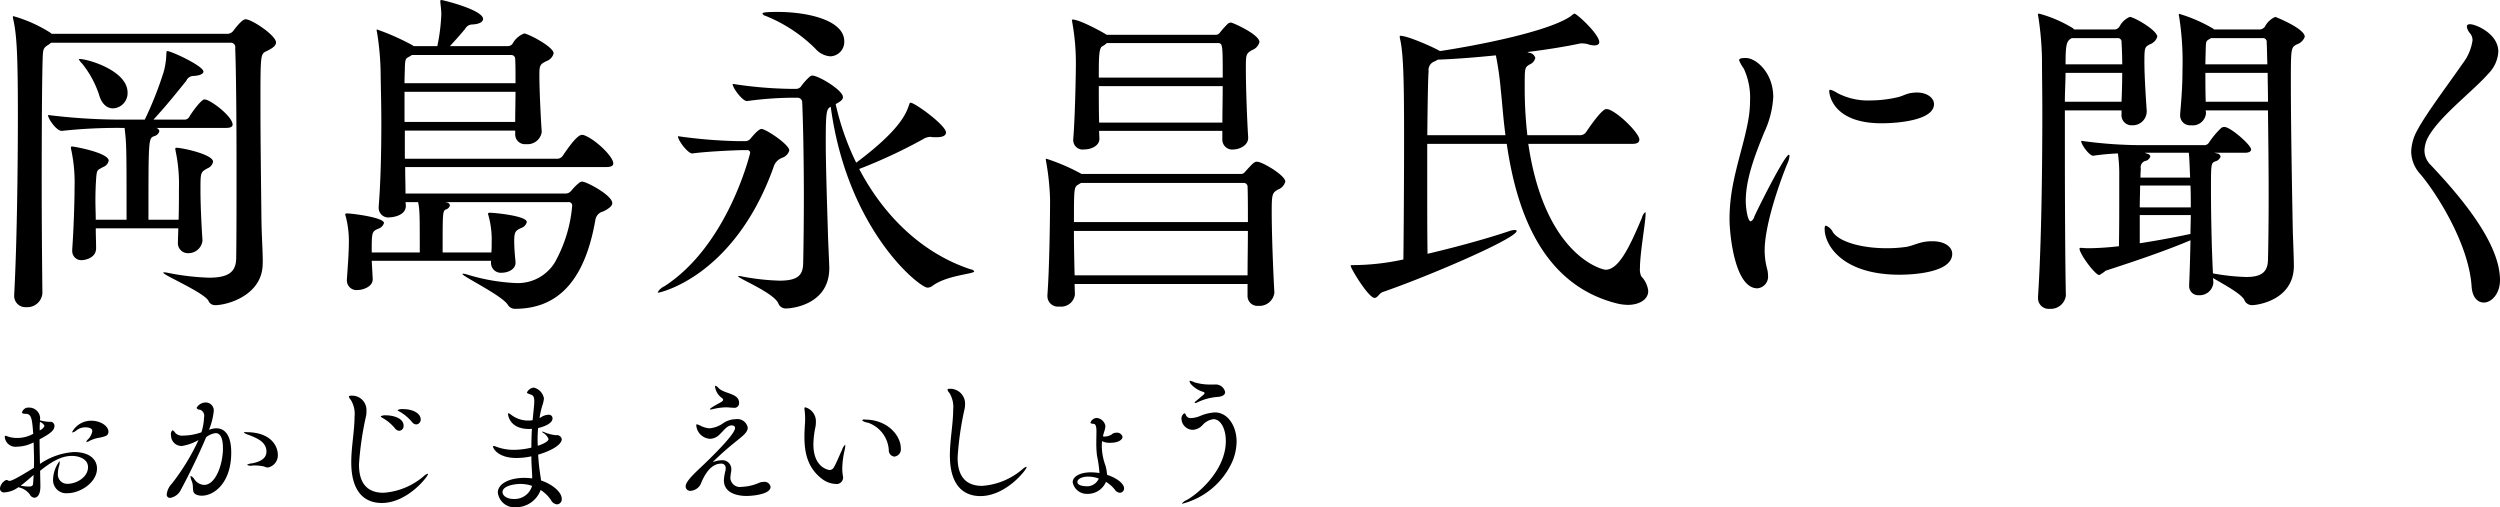
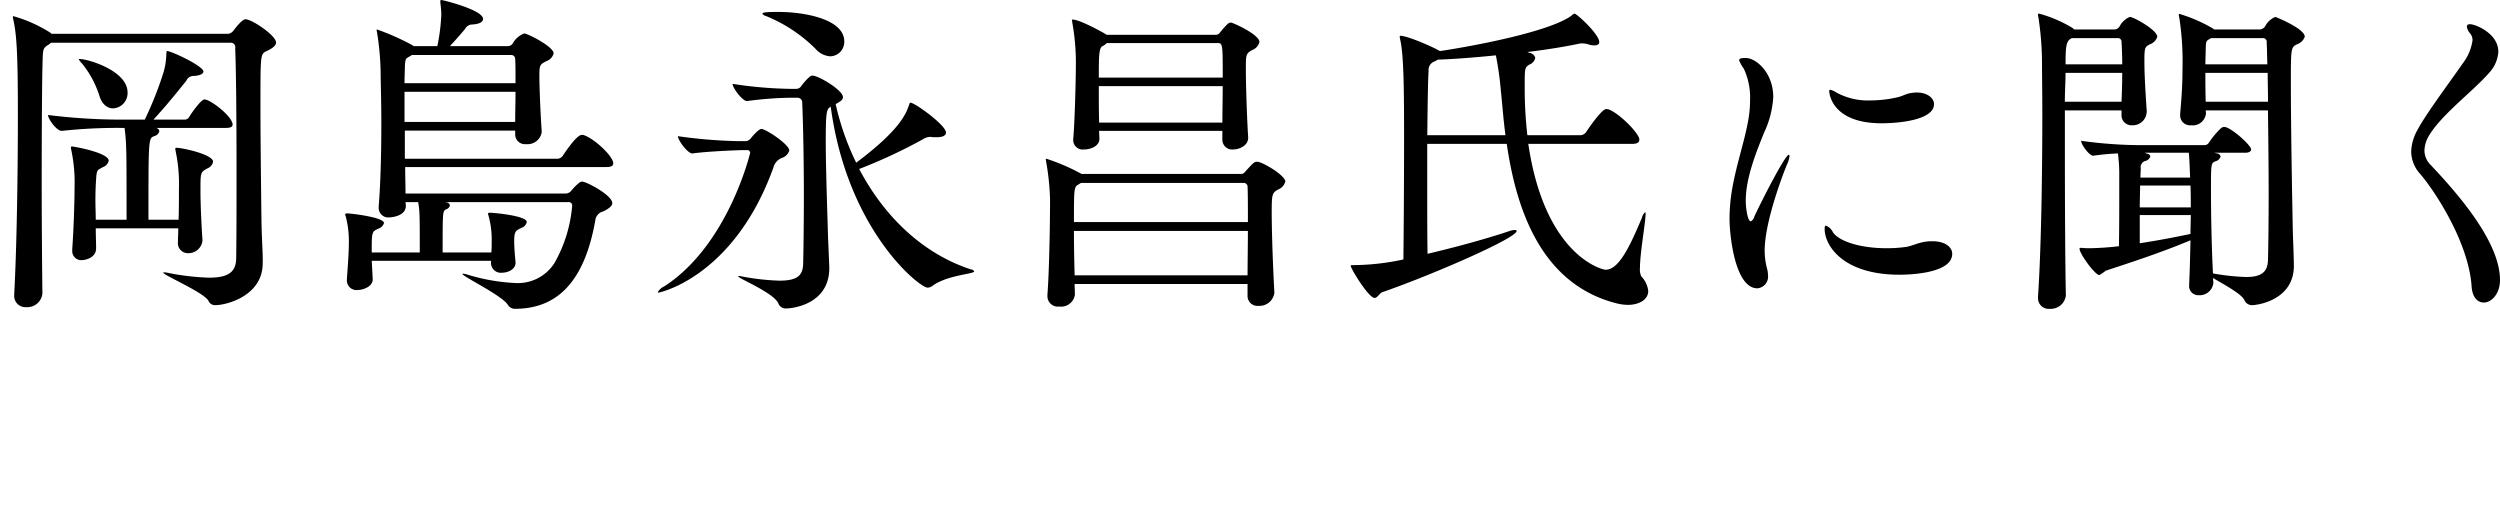
<svg xmlns="http://www.w3.org/2000/svg" id="daruma_interview-name.svg" data-name="daruma/interview-name.svg" width="362.189" height="73.5" viewBox="0 0 362.189 73.5">
  <defs>
    <style>
      .cls-1 {
        fill-rule: evenodd;
      }
    </style>
  </defs>
  <path id="岡島永昌氏に聞く_" data-name="岡島永昌氏に聞く " class="cls-1" d="M680.1,1050.88c0-1.87-.144-3.36-0.192-6.24-0.048-4.56-.144-11.43-0.144-16.56,0-7.25,0-7.44.816-7.83,0.912-.43,1.44-0.81,1.44-1.29,0-1.01-3.5-3.36-4.417-3.36-0.432,0-1.2.91-1.776,1.68a1.137,1.137,0,0,1-.768.43H649.521l-0.24-.19a20.327,20.327,0,0,0-5.28-2.36c-0.1,0-.1,0-0.1.1a0.963,0.963,0,0,0,.048.34c0.48,2.16.672,4.7,0.672,13.82,0,7.97-.144,18.87-0.528,25.97v0.15a1.623,1.623,0,0,0,1.728,1.77,2.2,2.2,0,0,0,2.352-1.97v-0.04c-0.048-4.37-.1-10.28-0.1-16.04,0-7.92.048-15.55,0.144-18.09,0.048-1.16.1-1.4,0.672-1.78a2.509,2.509,0,0,0,.528-0.39h26.018a0.641,0.641,0,0,1,.672.77c0.144,3.75.192,10.9,0.192,17.96,0,4.51,0,8.97-.048,12.53-0.048,1.87-1.008,2.78-3.936,2.78a35.614,35.614,0,0,1-6.049-.72,1.911,1.911,0,0,0-.48-0.05c-0.048,0-.1,0-0.1.05,0,0.34,5.713,2.78,6.529,4.03a1.026,1.026,0,0,0,1.008.67c1.68,0,6.865-1.39,6.865-6.04v-0.1Zm-8.737-3.31c-0.144-2.07-.288-5.14-0.288-7.16,0-2.64,0-2.64,1.008-3.21a1.3,1.3,0,0,0,.816-0.96c0-1.06-4.464-2.02-5.28-2.02a0.159,0.159,0,0,0-.192.19c0,0.1.048,0.2,0.048,0.29a23.042,23.042,0,0,1,.48,5.43c0,1.29,0,2.93-.048,4.51h-4.369c0-11.76,0-11.76.816-12.1a1.037,1.037,0,0,0,.768-0.72,0.6,0.6,0,0,0-.48-0.48h10.177c0.72,0,.912-0.24.912-0.48,0-1.01-2.448-3.07-3.792-3.6-0.1,0-.192-0.05-0.288-0.05-0.48,0-1.92,2.02-2.208,2.55a0.815,0.815,0,0,1-.576.38h-4.609c1.92-2.06,3.7-4.32,4.753-5.61a1.152,1.152,0,0,1,1.1-.72c0.96-.05,1.392-0.34,1.392-0.63,0-.81-4.657-2.97-5.233-2.97-0.144,0-.1.09-0.144,0.48a10.248,10.248,0,0,1-.384,2.54,51.421,51.421,0,0,1-2.736,6.91h-3.6a86.144,86.144,0,0,1-10.417-.67c0,0.58,1.248,2.3,1.968,2.3h0.048a74.589,74.589,0,0,1,8.449-.43h0.624c0.288,2.35.288,2.93,0.288,13.3h-4.464c0-.91-0.048-1.87-0.048-2.79,0-1.24.048-2.35,0.1-3.07,0.1-1.49.192-1.29,1.008-1.77a1.242,1.242,0,0,0,.816-0.92c0-1.15-4.993-2.06-5.329-2.06-0.1,0-.144.05-0.144,0.19a0.835,0.835,0,0,0,.048.29,22.8,22.8,0,0,1,.48,5.47c0,2.16-.144,6.29-0.336,8.93v0.19a1.314,1.314,0,0,0,1.392,1.4c0.336,0,2.065-.24,2.065-1.73v-0.05c0-.82-0.048-1.78-0.048-2.83h11.953c0,0.72-.048,1.34-0.048,1.87v0.1a1.451,1.451,0,0,0,1.488,1.63,2.045,2.045,0,0,0,2.064-1.78v-0.14ZM658.4,1028.51a2.208,2.208,0,0,0,2.112-2.3c0-3.17-5.761-4.85-6.913-4.85-0.1,0-.144,0-0.144.05a2.411,2.411,0,0,0,.48.62,14.381,14.381,0,0,1,2.449,4.51C656.77,1027.93,657.586,1028.51,658.4,1028.51Zm68.253,3.89a0.587,0.587,0,0,0-.288-0.05c-0.24,0-.816.05-2.833,3.07a1,1,0,0,1-.72.39h-22.13v-4.08H716.67v0.57a1.411,1.411,0,0,0,1.584,1.39,2.067,2.067,0,0,0,2.256-1.72v-0.15c-0.144-2.01-.336-6.05-0.336-8.11,0-1.49.1-1.58,1.056-2.06a1.6,1.6,0,0,0,1.008-1.11c0-.96-3.744-2.88-4.272-2.88a3.21,3.21,0,0,0-1.68,1.49,0.843,0.843,0,0,1-.672.34h-8.4c0.72-.77,1.488-1.64,2.208-2.5a1.17,1.17,0,0,1,.96-0.63c1.1-.04,1.632-0.38,1.632-0.81,0-1.3-5.808-2.74-6.048-2.74-0.1,0-.144.05-0.144,0.19v0.1c0.048,0.53.144,1.15,0.144,1.82a27.549,27.549,0,0,1-.576,4.57h-3.456l-0.1-.1a34.674,34.674,0,0,0-5.185-2.31c-0.048,0-.048,0-0.048.05a1.116,1.116,0,0,0,.048.34,40.329,40.329,0,0,1,.528,5.86c0,1.29.1,4.12,0.1,7.44,0,3.93-.1,8.54-0.384,11.95v0.19a1.384,1.384,0,0,0,1.584,1.39c0.192,0,2.352-.14,2.352-1.68v-0.04l-0.048-.49h1.825c0.24,1.21.24,1.88,0.24,7.3h-6.961c0-2.97,0-3.02.96-3.45a1.25,1.25,0,0,0,.816-0.82c0-.82-4.7-1.39-5.328-1.39-0.192,0-.288.05-0.288,0.14a0.343,0.343,0,0,0,.048.19,14.063,14.063,0,0,1,.48,3.84c0,1.64-.192,3.94-0.288,5.43v0.14a1.4,1.4,0,0,0,1.632,1.35c0.624,0,2.112-.44,2.112-1.54v-0.05l-0.144-2.64h17.282v0.29a1.421,1.421,0,0,0,1.584,1.44c0.864,0,1.968-.48,1.968-1.44v-0.14c-0.1-.96-0.192-2.12-0.192-3.03,0-1.39.24-1.49,1.008-1.87a1.2,1.2,0,0,0,.816-0.86c0-.92-4.8-1.35-5.329-1.35q-0.288,0-.288.15a0.38,0.38,0,0,0,.048.19,13.246,13.246,0,0,1,.481,3.98c0,0.48,0,.96-0.048,1.44h-7.057c0-5.9,0-6,.48-6.24a0.816,0.816,0,0,0,.576-0.57,0.511,0.511,0,0,0-.48-0.44,0.172,0.172,0,0,1-.144-0.05H724.35a0.5,0.5,0,0,1,.577.53,20.27,20.27,0,0,1-2.545,8.26,6.293,6.293,0,0,1-5.76,2.93,27.959,27.959,0,0,1-6.817-1.2,3.226,3.226,0,0,0-.672-0.15c-0.048,0-.1,0-0.1.05,0,0.34,5.761,3.12,6.577,4.47a1.187,1.187,0,0,0,1.008.57c5.808,0,10.033-3.5,11.665-12.86a1.485,1.485,0,0,1,1.152-1.25c0.864-.43,1.3-0.82,1.3-1.2,0-1.15-3.744-3.12-4.368-3.12a0.672,0.672,0,0,0-.384.14,7.241,7.241,0,0,0-1.2,1.2,1.1,1.1,0,0,1-.913.39H700.78c0-1.16-.048-2.45-0.048-3.84h29.139c0.816,0,1.008-.24,1.008-0.53C730.879,1035.47,728.239,1032.97,726.655,1032.4Zm-9.937-6.29c0,1.49-.048,3.02-0.048,4.37H700.636v-4.37h16.082Zm0-1.25H700.636c0-.96.048-1.77,0.048-2.25,0.048-1.35.144-1.3,0.624-1.59a2.025,2.025,0,0,0,.385-0.24h14.4a0.555,0.555,0,0,1,.576.58C716.718,1022.13,716.718,1023.42,716.718,1024.86Zm65.968,26.98c-7.153-2.35-12.673-7.87-16.178-14.55a74.849,74.849,0,0,0,9.265-4.32,2.036,2.036,0,0,1,1.008-.33c0.192,0,.336.05,0.528,0.05h0.432c0.864,0,1.344-.24,1.344-0.68,0-1.05-4.512-4.32-5.136-4.32-0.144,0-.144.15-0.24,0.39-0.384,1.1-1.2,3.5-7.633,8.3a38.118,38.118,0,0,1-2.976-8.49c0.72-.39,1.056-0.63,1.056-1.01,0-1.01-3.552-3.12-4.416-3.12a0.686,0.686,0,0,0-.432.19,8.42,8.42,0,0,0-1.2,1.34,0.851,0.851,0,0,1-.72.39h-1.008a59.122,59.122,0,0,1-8.208-.72c0,0.62,1.44,2.49,2.064,2.49h0.048a51.136,51.136,0,0,1,6.192-.48h1.056a0.67,0.67,0,0,1,.721.68c0.192,4.41.24,10.65,0.24,13.34,0,3.94-.048,7.68-0.1,9.99-0.048,1.58-.625,2.49-3.409,2.49a33.6,33.6,0,0,1-5.52-.62,1.3,1.3,0,0,0-.384-0.05c-0.048,0-.1,0-0.1.05,0,0.29,5.088,2.35,5.808,3.89a1.137,1.137,0,0,0,1.1.76c0.912,0,6.289-.57,6.289-5.85v-0.19L762,1047.33c0-.43-0.336-9.75-0.336-13.88,0-4.46.1-4.84,0.72-5.18,2.4,17.91,12.865,26.21,14.017,26.21a1.19,1.19,0,0,0,.768-0.29c2.112-1.53,6-1.68,6-2.06A0.557,0.557,0,0,0,782.686,1051.84Zm-30.339-20.35c-0.144,0-.528.14-1.488,1.29a1.139,1.139,0,0,1-.72.48h-1.056a70.689,70.689,0,0,1-8.833-.72c0,0.63,1.44,2.5,2.064,2.5h0.048c2.448-.34,7.009-0.48,7.105-0.48h0.768a0.407,0.407,0,0,1,.48.38c0,0.05-3.168,13.35-12.433,19.35a2.054,2.054,0,0,0-.96.86c0,0.05.048,0.05,0.144,0.05s10.9-2.26,16.609-18.1a2.062,2.062,0,0,1,1.3-1.44,1.586,1.586,0,0,0,1.008-1.05C756.379,1033.74,752.971,1031.49,752.347,1031.49Zm2.4-16.95c-1.536,0-2.256.05-2.256,0.24a0.678,0.678,0,0,0,.48.34,21.714,21.714,0,0,1,7.2,4.75,3.117,3.117,0,0,0,2.16,1.1,2.087,2.087,0,0,0,2.016-2.16C764.348,1015.69,758.924,1014.54,754.747,1014.54Zm69.419,21.7c-0.384,0-.528.09-1.776,1.49a0.7,0.7,0,0,1-.624.28H798.724a29.045,29.045,0,0,0-5.088-2.2,0.1,0.1,0,0,0-.1.09c0,0.1.048,0.15,0.048,0.29a36.987,36.987,0,0,1,.576,5.52c0,2.79-.1,10.13-0.384,13.83v0.14a1.518,1.518,0,0,0,1.728,1.54,2.015,2.015,0,0,0,2.256-1.73l-0.048-1.54h25.058v1.68a1.433,1.433,0,0,0,1.585,1.49,2.175,2.175,0,0,0,2.3-1.87v-0.1c-0.144-2.49-.384-8.11-0.384-11.71,0-2.55.1-2.69,0.912-3.17a1.689,1.689,0,0,0,1.056-1.15C828.247,1038.21,824.887,1036.24,824.166,1036.24Zm-3.792-20.16a0.746,0.746,0,0,0-.528.24,13.814,13.814,0,0,0-1.1,1.24,0.706,0.706,0,0,1-.624.29H802.373c-0.048,0-.048-0.05-0.1-0.05-0.24-.19-3.793-2.16-4.849-2.16a0.105,0.105,0,0,0-.1.1c0,0.1.048,0.14,0.048,0.29a33.149,33.149,0,0,1,.528,5.76c0,2.21-.144,8.45-0.384,11.18v0.2a1.368,1.368,0,0,0,1.584,1.29c1.1,0,2.209-.57,2.209-1.53v-0.05l-0.048-1.11h17.857v1.3a1.428,1.428,0,0,0,1.632,1.39c0.768,0,2.112-.53,2.112-1.68v-0.09c-0.144-2.12-.336-7.11-0.336-9.89,0-2.07,0-2.21.912-2.74a1.691,1.691,0,0,0,1.057-1.15C824.5,1017.8,820.614,1016.08,820.374,1016.08Zm2.448,30.19c0,2.16-.048,4.42-0.048,6.43H797.716c-0.048-2.01-.1-4.32-0.1-6.43h25.2Zm0-1.29h-25.2c0-5.05,0-5.09.72-5.48a1.431,1.431,0,0,1,.336-0.19H822.2a0.553,0.553,0,0,1,.576.58C822.822,1041.13,822.822,1042.96,822.822,1044.98Zm-3.648-19.69c0,1.78-.048,3.65-0.048,5.28H801.269c-0.048-1.63-.048-3.5-0.048-5.28h17.953Zm0-1.24H801.221c0-2.79,0-4.23.48-4.52a2.468,2.468,0,0,0,.672-0.48h16.033C819.174,1019.05,819.174,1019.15,819.174,1024.05Zm59.353,9.6c0.816,0,1.008-.29,1.008-0.63,0-.86-2.88-3.79-4.464-4.37-0.1,0-.192-0.04-0.336-0.04-0.672,0-2.641,2.92-2.929,3.36a1.067,1.067,0,0,1-.816.43h-7.68a60.209,60.209,0,0,1-.384-6.96c0-2.79,0-2.83.672-3.27a1.389,1.389,0,0,0,.864-0.96,1.031,1.031,0,0,0-.912-0.76l-0.24-.1c3.024-.38,5.712-0.82,7.68-1.25h0.288a3.214,3.214,0,0,1,.768.1,2.689,2.689,0,0,0,.96.19c0.432,0,.721-0.15.721-0.48,0-1.15-3.265-4.13-3.6-4.13a1.667,1.667,0,0,0-.48.34c-3.264,2.3-13.873,4.32-19.009,5.09-0.673-.44-4.609-2.21-5.713-2.21-0.1,0-.1,0-0.1.09a1.4,1.4,0,0,0,.048.39c0.528,2.25.576,7.1,0.576,14.54,0,5.71-.048,13.2-0.1,17.38a34.932,34.932,0,0,1-7.3.82c-0.192,0-.336,0-0.336.09,0,0.39,2.593,4.66,3.457,4.66,0.432,0,.672-0.63,1.1-0.82,6.96-2.4,19.489-7.82,19.489-8.88,0-.09-0.1-0.14-0.288-0.14a2.541,2.541,0,0,0-.72.14c-3.264,1.11-7.824,2.35-11.9,3.31-0.048-2.54-.048-6.62-0.048-10.8v-5.13h11.521c1.3,8.88,4.657,20.21,15.842,23.09a7.3,7.3,0,0,0,1.68.24c1.68,0,2.976-.77,2.976-2.02a3.6,3.6,0,0,0-1.008-2.11,2.361,2.361,0,0,1-.192-1.2c0-2.21.816-6.63,0.816-7.83a0.424,0.424,0,0,0-.048-0.28,1.51,1.51,0,0,0-.48.81c-1.872,4.47-3.408,7.54-5.28,7.54-0.432,0-8.785-1.97-11.185-18.24h15.073Zm-29.715-1.25c0.048-4.51.1-8.31,0.192-9.27a1.316,1.316,0,0,1,.912-1.44l0.432-.24c2.593-.09,5.521-0.33,8.4-0.62a45.593,45.593,0,0,1,.72,5.09c0.192,1.73.336,3.98,0.672,6.48H848.812Zm47.823,22.18a1.7,1.7,0,0,0,1.536-1.92,3.54,3.54,0,0,0-.144-0.96,10.361,10.361,0,0,1-.336-2.6c0-4.08,2.592-10.94,3.264-12.53a3.609,3.609,0,0,0,.336-1.15,0.19,0.19,0,0,0-.1-0.19c-0.528,0-3.792,6.38-4.992,8.93a1.01,1.01,0,0,1-.528.72c-0.432,0-.72-1.87-0.72-2.98,0-3.26,1.44-6.86,2.64-9.84a14.024,14.024,0,0,0,1.344-5.18c0-3.55-2.5-5.67-3.984-5.67-0.721,0-.961.1-0.961,0.34a5.483,5.483,0,0,0,.673,1.2,9.878,9.878,0,0,1,.912,4.56,16.805,16.805,0,0,1-.336,3.31c-0.528,2.79-1.537,5.76-2.161,9.03a26.319,26.319,0,0,0-.48,4.85C892.6,1046.85,893.37,1054.58,896.635,1054.58Zm25.106-6.82c-1.632.05-2.4,0.62-3.552,0.82a19.927,19.927,0,0,1-2.881.19c-3.552,0-6.768-.91-7.728-2.31a1.921,1.921,0,0,0-1.008-.96c-0.144,0-.192.15-0.192,0.48,0,2.36,2.592,6.63,10.848,6.63,0.865,0,7.633-.05,7.633-3.03,0-.96-1.008-1.82-2.88-1.82h-0.24Zm0.48-19.87c0-.87-0.96-1.68-2.5-1.68a6.212,6.212,0,0,0-.912.09c-0.624.1-1.152,0.43-1.777,0.58a17.64,17.64,0,0,1-3.984.48,9.54,9.54,0,0,1-4.9-1.11,3.354,3.354,0,0,0-.912-0.43,0.159,0.159,0,0,0-.192.19c0,0.34.384,4.66,7.584,4.66C916.988,1030.67,922.221,1030.24,922.221,1027.89Zm52.133,23.33c0-.92-0.1-3.51-0.144-4.66-0.1-5.04-.288-15.41-0.288-21.6,0-5.14,0-5.28.864-5.72a1.835,1.835,0,0,0,1.152-1.1c0-1.2-4.224-2.88-4.272-2.88a3,3,0,0,0-1.488,1.39,1.033,1.033,0,0,1-.72.43h-6.673a0.522,0.522,0,0,0-.24-0.19,21.876,21.876,0,0,0-4.752-2.06,0.076,0.076,0,0,0-.1.09,0.936,0.936,0,0,0,.048.34,41.565,41.565,0,0,1,.48,7.63c0,1.44-.048,3.22-0.336,6.39v0.19a1.432,1.432,0,0,0,1.584,1.49,1.921,1.921,0,0,0,2.16-1.78l-0.048-.38h9.025c0.048,3.89.1,8.35,0.1,12.33s-0.048,7.45-.1,9.37c-0.048,1.77-1.008,2.44-3.169,2.44a31.836,31.836,0,0,1-4.8-.52c-0.192-3.7-.288-8.55-0.288-12.1,0-3.7,0-3.89.624-4.13a1.092,1.092,0,0,0,.768-0.67,0.553,0.553,0,0,0-.528-0.48l-0.384-.1H967.3c0.625,0,.865-0.24.865-0.48,0-.62-2.977-3.26-3.889-3.26a0.817,0.817,0,0,0-.432.14,11.777,11.777,0,0,0-1.776,2.11,0.833,0.833,0,0,1-.576.39h-8.545a64.293,64.293,0,0,1-9.409-.63c0,0.58,1.2,2.16,1.729,2.16h0.048a32.5,32.5,0,0,1,3.552-.33,22.485,22.485,0,0,1,.192,3.26v2.31c0,2.35,0,5.61-.048,7.87a41.248,41.248,0,0,1-4.128.29,10.033,10.033,0,0,1-1.249-.05h-0.144a0.186,0.186,0,0,0-.192.1c0,0.76,2.257,3.84,2.881,3.84a5.888,5.888,0,0,0,.912-0.63c2.592-.86,7.728-2.49,12.289-4.41-0.048,2.16-.1,4.36-0.192,6.38v0.14a1.32,1.32,0,0,0,1.392,1.44,1.992,1.992,0,0,0,2.112-1.77v-0.05c0-.24-0.048-0.43-0.048-0.67,1.344,0.81,3.936,2.16,4.512,3.12a1.2,1.2,0,0,0,1.153.81c0.672,0,6.048-.67,6.048-5.71v-0.09Zm-37.059,4.75a1.532,1.532,0,0,0,1.68,1.58,2.2,2.2,0,0,0,2.352-1.92c-0.1-4.61-.144-13.63-0.144-21.65v-5.18h8.209v0.57a1.449,1.449,0,0,0,1.536,1.59,2.023,2.023,0,0,0,2.112-1.97v-0.14c-0.1-1.44-.336-4.95-0.336-7.06,0-2.06.048-2.16,0.768-2.55a1.732,1.732,0,0,0,1.1-1.1c0-.96-3.408-2.88-3.984-2.88a3,3,0,0,0-1.488,1.39,0.937,0.937,0,0,1-.672.43h-5.9l-0.192-.19a18.88,18.88,0,0,0-4.9-2.11,0.127,0.127,0,0,0-.144.14,0.936,0.936,0,0,0,.048.34,45.021,45.021,0,0,1,.528,6.24c0,2.07.048,4.71,0.048,7.63,0,8.5-.144,19.45-0.624,26.65v0.19Zm33.267-32.6c0,1.25.048,2.64,0.048,4.18h-9.025c-0.048-1.54-.048-2.93-0.048-4.18h9.025Zm-21.074,0c0,1.49-.048,2.98-0.1,4.18h-8.209c0-1.54.1-2.93,0.1-4.18h8.209Zm20.306-5.04a0.553,0.553,0,0,1,.624.67c0.048,0.58.048,1.69,0.1,3.13h-8.977c0-.87.048-1.64,0.048-2.31,0.048-.91,0-1.06.528-1.34l0.24-.15h7.441Zm-20.978,0a0.529,0.529,0,0,1,.576.58c0.048,0.91.1,2.02,0.1,3.22h-8.209c0-2.93.144-3.41,0.912-3.8h6.625Zm10.609,25.64c0,0.91-.048,1.82-0.048,2.73-2.5.53-5.089,1.01-7.345,1.35v-4.08h7.393Zm-0.288-9.03c0.1,0.91.144,2.64,0.192,3.6h-7.2c0-.57.048-1.01,0.048-1.34a0.937,0.937,0,0,1,.624-1.06,1,1,0,0,0,.768-0.67,0.5,0.5,0,0,0-.432-0.38l-0.384-.15h6.385Zm0.24,4.75c0.048,0.96.048,2.02,0.048,3.17h-7.393c0-1.1.048-2.21,0.048-3.17h7.3Zm42.493,16.95c1.11,0,2.35-1.25,2.35-3.26,0-5.52-6.045-12.44-10.077-16.71a2.932,2.932,0,0,1-.865-2.06,4.317,4.317,0,0,1,.528-1.92c1.681-3.08,6.434-6.58,8.784-9.27a4.9,4.9,0,0,0,1.39-3.12c0-2.64-3.31-3.98-4.077-3.98-0.336,0-.48.09-0.48,0.38a1.9,1.9,0,0,0,.48.96,1.521,1.521,0,0,1,.337,1.01,7.129,7.129,0,0,1-1.441,3.36c-1.68,2.45-5.329,7.3-6.529,9.6a6.753,6.753,0,0,0-.912,3.12,4.883,4.883,0,0,0,1.3,3.26c2.257,2.64,7.009,9.99,7.446,16.23C1000.19,1055.92,1001.01,1056.64,1001.87,1056.64Z" transform="translate(-642.031 -1012.81)" />
-   <path id="おかじま" class="cls-1" d="M647.882,1083.14l-0.04-2.12c1.42-1.14,2.941-2.16,4.581-2.16,1.18,0,2.36.52,2.36,1.62,0,1.5-1.72,2.42-2.92,2.42a1.348,1.348,0,0,1-1.441-1.52,3.379,3.379,0,0,1,.14-0.96,2.48,2.48,0,0,0,.12-0.68c0-.06,0-0.1-0.04-0.1a4.589,4.589,0,0,0-.92,2.6,1.9,1.9,0,0,0,2.1,2.02c1.82,0,4.261-1.54,4.261-3.58,0-1.2-.941-2.38-3.341-2.38a9.8,9.8,0,0,0-4.921,1.72c-0.02-1.18-.06-2.4-0.06-3.56,1.62-.86,2.16-1.32,2.16-1.96a0.581,0.581,0,0,0-.66-0.58h-0.14a5.36,5.36,0,0,1-1.3-.22,3.247,3.247,0,0,0,.02-0.42,1.6,1.6,0,0,0-1.62-1.42,0.946,0.946,0,0,0-1,.7c0,0.12.14,0.2,0.5,0.2,0.841,0,.961.6,1.121,2.9a4.739,4.739,0,0,1-2.281.6,4.26,4.26,0,0,1-1.42-.22,0.933,0.933,0,0,0-.32-0.1c-0.06,0-.1.04-0.1,0.16a1.554,1.554,0,0,0,1.8,1.42,5.325,5.325,0,0,0,2.381-.62c0.02,0.82.06,1.7,0.06,2.58,0,0.36,0,.74-0.02,1.1-2.761,1.72-3.321,1.9-3.541,1.9a0.557,0.557,0,0,1-.24-0.08,0.521,0.521,0,0,0-.22-0.06,1.583,1.583,0,0,0-.92,1.24,0.574,0.574,0,0,0,.7.56,3.643,3.643,0,0,0,1.96-.74,2.758,2.758,0,0,1,1.641,1,0.854,0.854,0,0,0,.68.52c0.26,0,.88-0.18.88-1.66v-0.12Zm9.442-7.16a0.644,0.644,0,0,0,.42-0.6c0-.9-1.22-1.62-2.481-1.62a3.117,3.117,0,0,0-2.78,1.64,0.053,0.053,0,0,0,.06.06,1.254,1.254,0,0,0,.56-0.3,2.1,2.1,0,0,1,1.32-.44c0.34,0,.981.08,0.981,0.54a2.158,2.158,0,0,1-.621,1.2,0.843,0.843,0,0,0-.24.32,0.053,0.053,0,0,0,.06.06,0.868,0.868,0,0,0,.4-0.16,4.77,4.77,0,0,1,1.3-.44A4.587,4.587,0,0,0,657.324,1075.98Zm-10.422,5.64c-0.02.42-.04,0.84-0.08,1.26-0.02.26-.1,0.42-0.64,0.42a8.337,8.337,0,0,1-1.161-.12C645.621,1082.74,646.242,1082.18,646.9,1081.62Zm0.88-6.92a7.585,7.585,0,0,1,.04-0.76,1.13,1.13,0,0,1,.66.58,1.3,1.3,0,0,1-.7.64v-0.46Zm33.072,5.84a1.8,1.8,0,0,0,1.42-1.96c0-.64-0.52-3.16-4.6-3.16a0.364,0.364,0,0,0-.32.06,2.023,2.023,0,0,0,.72.34c1.06,0.42,2.561.96,2.561,2.42,0,1.3-1.6,1.6-2.1,1.7a1.444,1.444,0,0,0-.72.22,1.189,1.189,0,0,0,.78.1,5.8,5.8,0,0,1,1.721.14A1.136,1.136,0,0,0,680.854,1080.54Zm-8.542-5.46,0.02-.06a9.933,9.933,0,0,0,.66-2.58,1.163,1.163,0,0,0-1.12-1.32,1.528,1.528,0,0,0-1.361.78,0.465,0.465,0,0,0,.481.26,0.942,0.942,0,0,1,.6,1.12,8.125,8.125,0,0,1-.38,2.16,8.258,8.258,0,0,1-2.661.48,1.39,1.39,0,0,1-1.1-.36,1.012,1.012,0,0,0-.44-0.42,0.8,0.8,0,0,0-.2.76,1.521,1.521,0,0,0,1.58,1.52,6.993,6.993,0,0,0,2.4-.86,32.21,32.21,0,0,1-3.861,6.32,2.6,2.6,0,0,0-.74,1.54,0.459,0.459,0,0,0,.5.52,2.112,2.112,0,0,0,1.56-1.2c1-1.84,2.621-5.12,3.641-7.58a2.714,2.714,0,0,1,1.38-.6c0.44,0,1.06.3,1.06,2.2,0,2.28-1.04,5.3-2.72,5.3a1.786,1.786,0,0,1-1.381-.76,1.367,1.367,0,0,0-.56-0.54c-0.02,0-.04.02-0.04,0.08a2.627,2.627,0,0,0,.2.72c0.36,0.94-.18,1.68.84,1.98a2.036,2.036,0,0,0,.621.08c1.76,0,4.241-1.86,4.241-6.24,0-2.6-.981-3.52-2.161-3.52a2.728,2.728,0,0,0-.88.16Zm30.029-.78a0.7,0.7,0,0,0,.64-0.74c0-.78-1-1.48-2.56-1.48a1.545,1.545,0,0,0-.8.14,0.684,0.684,0,0,0,.3.22,6.444,6.444,0,0,1,1.82,1.54A0.821,0.821,0,0,0,702.341,1074.3Zm-2.48.92a0.684,0.684,0,0,0,.64-0.74c0-1.14-1.6-1.5-2.561-1.5a1.439,1.439,0,0,0-.76.14,0.576,0.576,0,0,0,.28.24,6.447,6.447,0,0,1,1.821,1.54A0.819,0.819,0,0,0,699.861,1075.22Zm4.181,6.26c0-.04,0-0.04-0.04-0.04a1.352,1.352,0,0,0-.54.32,9.985,9.985,0,0,1-5.882,2.44c-3.32,0-3.54-2.78-3.54-4.12a45.287,45.287,0,0,1,1.04-7.08,3.336,3.336,0,0,0,.04-0.62,2.089,2.089,0,0,0-2.3-2.24q-0.24,0-.24.12a0.9,0.9,0,0,0,.26.46,3.893,3.893,0,0,1,.56,2.44c-0.02,2.18-.48,4.42-0.48,6.62,0,4.5,2.1,5.9,4.421,5.9C701.061,1085.68,704.042,1081.84,704.042,1081.48Zm16.134-.78c-0.08-.68-0.14-1.36-0.18-2.02,2.461-.74,3.421-1.64,3.421-2.24a0.713,0.713,0,0,0-.84-0.58,5.588,5.588,0,0,1-1.74-.46,0.652,0.652,0,0,0-.2-0.06c-0.04,0-.06,0-0.06.02a0.23,0.23,0,0,0,.12.14,1.863,1.863,0,0,1,.8.9c0,0.46-1.2.88-1.561,1,0-.28-0.02-0.58-0.02-0.86a16.5,16.5,0,0,1,.08-1.72c0.821-.18,2.081-0.66,2.081-1.38a0.521,0.521,0,0,0-.62-0.54,2.042,2.042,0,0,0-1.041.36l-0.22.12a12.321,12.321,0,0,1,.4-1.8,4.4,4.4,0,0,0,.24-1.04,1.965,1.965,0,0,0-1.481-1.58,1.274,1.274,0,0,0-.98.7c0,0.12.16,0.18,0.52,0.3,0.36,0.14.54,0.24,0.54,1.02,0,0.2-.02.56-0.16,1.9l-0.08.8-0.08.02a4.041,4.041,0,0,1-3.06-.82,1.056,1.056,0,0,0-.341-0.2c-0.06,0-.08.04-0.08,0.12,0,0.1.18,2.16,3.061,2.16,0.14,0,.26-0.02.4-0.02-0.06.9-.08,1.82-0.08,2.72a11.045,11.045,0,0,1-2.52.32,7.185,7.185,0,0,1-2.481-.42,1.68,1.68,0,0,0-.46-0.14,0.092,0.092,0,0,0-.1.08c0,0.24.7,1.66,3.381,1.66a10.308,10.308,0,0,0,2.18-.24q0,0.9.06,1.74c0.02,0.44.06,0.98,0.06,1.46a10.171,10.171,0,0,0-1.1-.08c-2.241,0-3.881.86-3.881,2.14a2.433,2.433,0,0,0,2.641,2.12,3.811,3.811,0,0,0,3.56-2.5,4.978,4.978,0,0,1,1.5,1.46,1.112,1.112,0,0,0,.88.62,0.733,0.733,0,0,0,.68-0.8c0-1.02-1.46-2.16-3-2.66-0.02-.24-0.06-0.48-0.1-0.72Zm-1.06,2.5a2.632,2.632,0,0,1-2.66,1.9c-0.961,0-1.621-.46-1.621-1,0-.88,1.641-1.18,2.621-1.18A5.258,5.258,0,0,1,719.116,1083.2Z" transform="translate(-642.031 -1012.81)" />
-   <path id="えいしょう" class="cls-1" d="M753.664,1083.36a0.868,0.868,0,0,0-.981-0.74,1.725,1.725,0,0,0-.68.14,6.812,6.812,0,0,1-2.5.58,1.394,1.394,0,0,1-1.661-1.28,7.405,7.405,0,0,1,.12-0.96,1.514,1.514,0,0,0,.02-0.3,1.288,1.288,0,0,0-1.48-1.3,2.984,2.984,0,0,0-1.02.2c-0.08.02-.12,0.04-0.14,0.04s-0.02,0-.02-0.02a42.237,42.237,0,0,1,3.441-3.04c0.56-.48,1.6-1.16,1.6-1.9a1.53,1.53,0,0,0-1.761-1.24,3.32,3.32,0,0,0-1.8.58,3.863,3.863,0,0,1-2,.74,3.383,3.383,0,0,1-1.3-.38,2.336,2.336,0,0,0-.52-0.2c-0.06,0-.08.04-0.08,0.14a2.124,2.124,0,0,0,1.941,1.96,1.879,1.879,0,0,0,.94-0.24c0.74-.38,1.42-1.7,2.22-1.7,0.5,0,.52.3,0.52,0.38,0,0.94-3.72,4.52-4.9,5.64-1.44,1.34-2.26,2.22-2.26,2.82a0.66,0.66,0,0,0,.74.64,1.775,1.775,0,0,0,1.54-1.22c0.981-2.32,2.121-2.72,2.841-2.72a0.611,0.611,0,0,1,.68.68,2.473,2.473,0,0,1-.04.36,7.156,7.156,0,0,0-.22,1.36c0,2.2,2.681,2.28,3.241,2.28C751.323,1084.66,753.664,1084.36,753.664,1083.36Zm-4.561-12.24c-0.04-1.36-2.121-1.22-2.981-2.1a0.939,0.939,0,0,0-.44-0.32q-0.06,0-.06.12a2.427,2.427,0,0,0,.98,1.64,0.389,0.389,0,0,1,.2.28,0.566,0.566,0,0,1-.3.32c-0.26.16-.92,0.48-1.34,0.78a0.654,0.654,0,0,0-.28.26,0.093,0.093,0,0,0,.1.04,2.863,2.863,0,0,0,.42-0.08,8.612,8.612,0,0,1,1.86-.24c0.12,0,.24.02,0.34,0.02,0.22,0.02.46,0.04,0.68,0.04a0.67,0.67,0,0,0,.821-0.7v-0.06Zm22.513,7.84a1.068,1.068,0,0,0,.92-1.22c0-1.76-1.861-4.14-5.2-4.14a0.437,0.437,0,0,0-.42.1,1.553,1.553,0,0,0,.84.34,4.491,4.491,0,0,1,3.04,3.96A0.9,0.9,0,0,0,771.616,1078.96Zm-7.442,3.06a0.82,0.82,0,0,0-.02-0.22,6.783,6.783,0,0,1-.1-1.04,12.545,12.545,0,0,1,.32-2.64,3.9,3.9,0,0,0,.12-0.78c0-.06,0-0.1-0.02-0.1a1.593,1.593,0,0,0-.44.72c-0.36.74-.8,1.88-1.2,2.56a0.7,0.7,0,0,1-.62.38c-0.16,0-2.341-.34-2.341-3.72a12.6,12.6,0,0,1,.28-2.44,3.331,3.331,0,0,0,.08-0.78,2.093,2.093,0,0,0-1.54-2.14q-0.12,0-.12.18c0,0.08.02,0.2,0.04,0.36a8.882,8.882,0,0,1,.06,1.1c0,0.24,0,.46-0.02.68-0.04.64-.08,1.3-0.08,1.94,0,2.3.44,4.5,2.56,6.12a3.477,3.477,0,0,0,1.941.72A0.938,0.938,0,0,0,764.174,1082.02Zm26.594-1.54c0-.04,0-0.04-0.04-0.04a1.352,1.352,0,0,0-.54.32,9.985,9.985,0,0,1-5.882,2.44c-3.28,0-3.54-2.7-3.54-4.14a44.824,44.824,0,0,1,1.02-7.06,3.633,3.633,0,0,0,.06-0.64,2.148,2.148,0,0,0-2.3-2.22q-0.24,0-.24.12a0.9,0.9,0,0,0,.26.46,3.893,3.893,0,0,1,.56,2.44c-0.02,2.18-.48,4.42-0.48,6.62,0,4.5,2.1,5.9,4.421,5.9C787.787,1084.68,790.768,1080.84,790.768,1080.48Zm10.11-5.12c0,0.5-.02,1.04-0.02,1.58a15,15,0,0,0,.1,1.88,18.2,18.2,0,0,1,.36,2.52,8.873,8.873,0,0,0-1.24-.1c-1.64,0-2.641.64-2.641,1.44a2.083,2.083,0,0,0,2.141,1.68,2.856,2.856,0,0,0,2.68-1.74,4.734,4.734,0,0,1,1.281,1.12,0.965,0.965,0,0,0,.74.46,0.617,0.617,0,0,0,.6-0.66c0-.54-0.78-1.38-2.461-1.94a6.255,6.255,0,0,0-.24-1.36,8.392,8.392,0,0,1-.52-2.78,4.469,4.469,0,0,1,.04-0.74,2.284,2.284,0,0,0,1.14.24c1.341,0,1.821-.5,1.821-0.88a0.828,0.828,0,0,0-.92-0.58,0.906,0.906,0,0,0-.68.28,2.241,2.241,0,0,1-1,.28,0.746,0.746,0,0,1-.24-0.04c0.04-.2.1-0.4,0.16-0.6a3.225,3.225,0,0,0,.2-0.9,1.415,1.415,0,0,0-1.28-1.16,1,1,0,0,0-.88.68c0,0.12.18,0.16,0.48,0.18,0.2,0,.38.28,0.38,1.02v0.12Zm0.34,6.78a1.838,1.838,0,0,1-1.6,1.12c-1.4,0-1.5-.46-1.5-0.62,0-.38.561-0.78,1.581-0.78A4.53,4.53,0,0,1,801.218,1082.14Zm19.365-2.5a7.621,7.621,0,0,0,.6-2.84c0-2.28-1.28-4.24-3.141-4.24a6.351,6.351,0,0,0-2.2.54,3.892,3.892,0,0,1-1.24.28,0.76,0.76,0,0,1-.741-0.38,0.43,0.43,0,0,0-.24-0.32,0.875,0.875,0,0,0-.42.84,1.657,1.657,0,0,0,1.681,1.56,2.086,2.086,0,0,0,1.4-.72,2.492,2.492,0,0,1,1.56-.82c1.041,0,1.781,1.4,1.781,3.16,0,4.32-4.121,7.7-5.642,8.54a1.839,1.839,0,0,0-.72.52c0,0.02.04,0.02,0.08,0.02A10.9,10.9,0,0,0,820.583,1079.64Zm-5.241-8.76a0.554,0.554,0,0,0-.24.28c0,0.04.02,0.04,0.06,0.04a0.988,0.988,0,0,0,.38-0.12,8.194,8.194,0,0,1,2.8-.76c0.741-.04,1.181-0.28,1.181-0.7a1.381,1.381,0,0,0-1.5-1.1h-0.48a8.014,8.014,0,0,1-2.46-.32,2.127,2.127,0,0,0-.64-0.22,0.07,0.07,0,0,0-.08.06,1.112,1.112,0,0,0,.26.48,3.9,3.9,0,0,0,1.78,1.08,0.216,0.216,0,0,1,.14.16,0.386,0.386,0,0,1-.16.24Z" transform="translate(-642.031 -1012.81)" />
</svg>